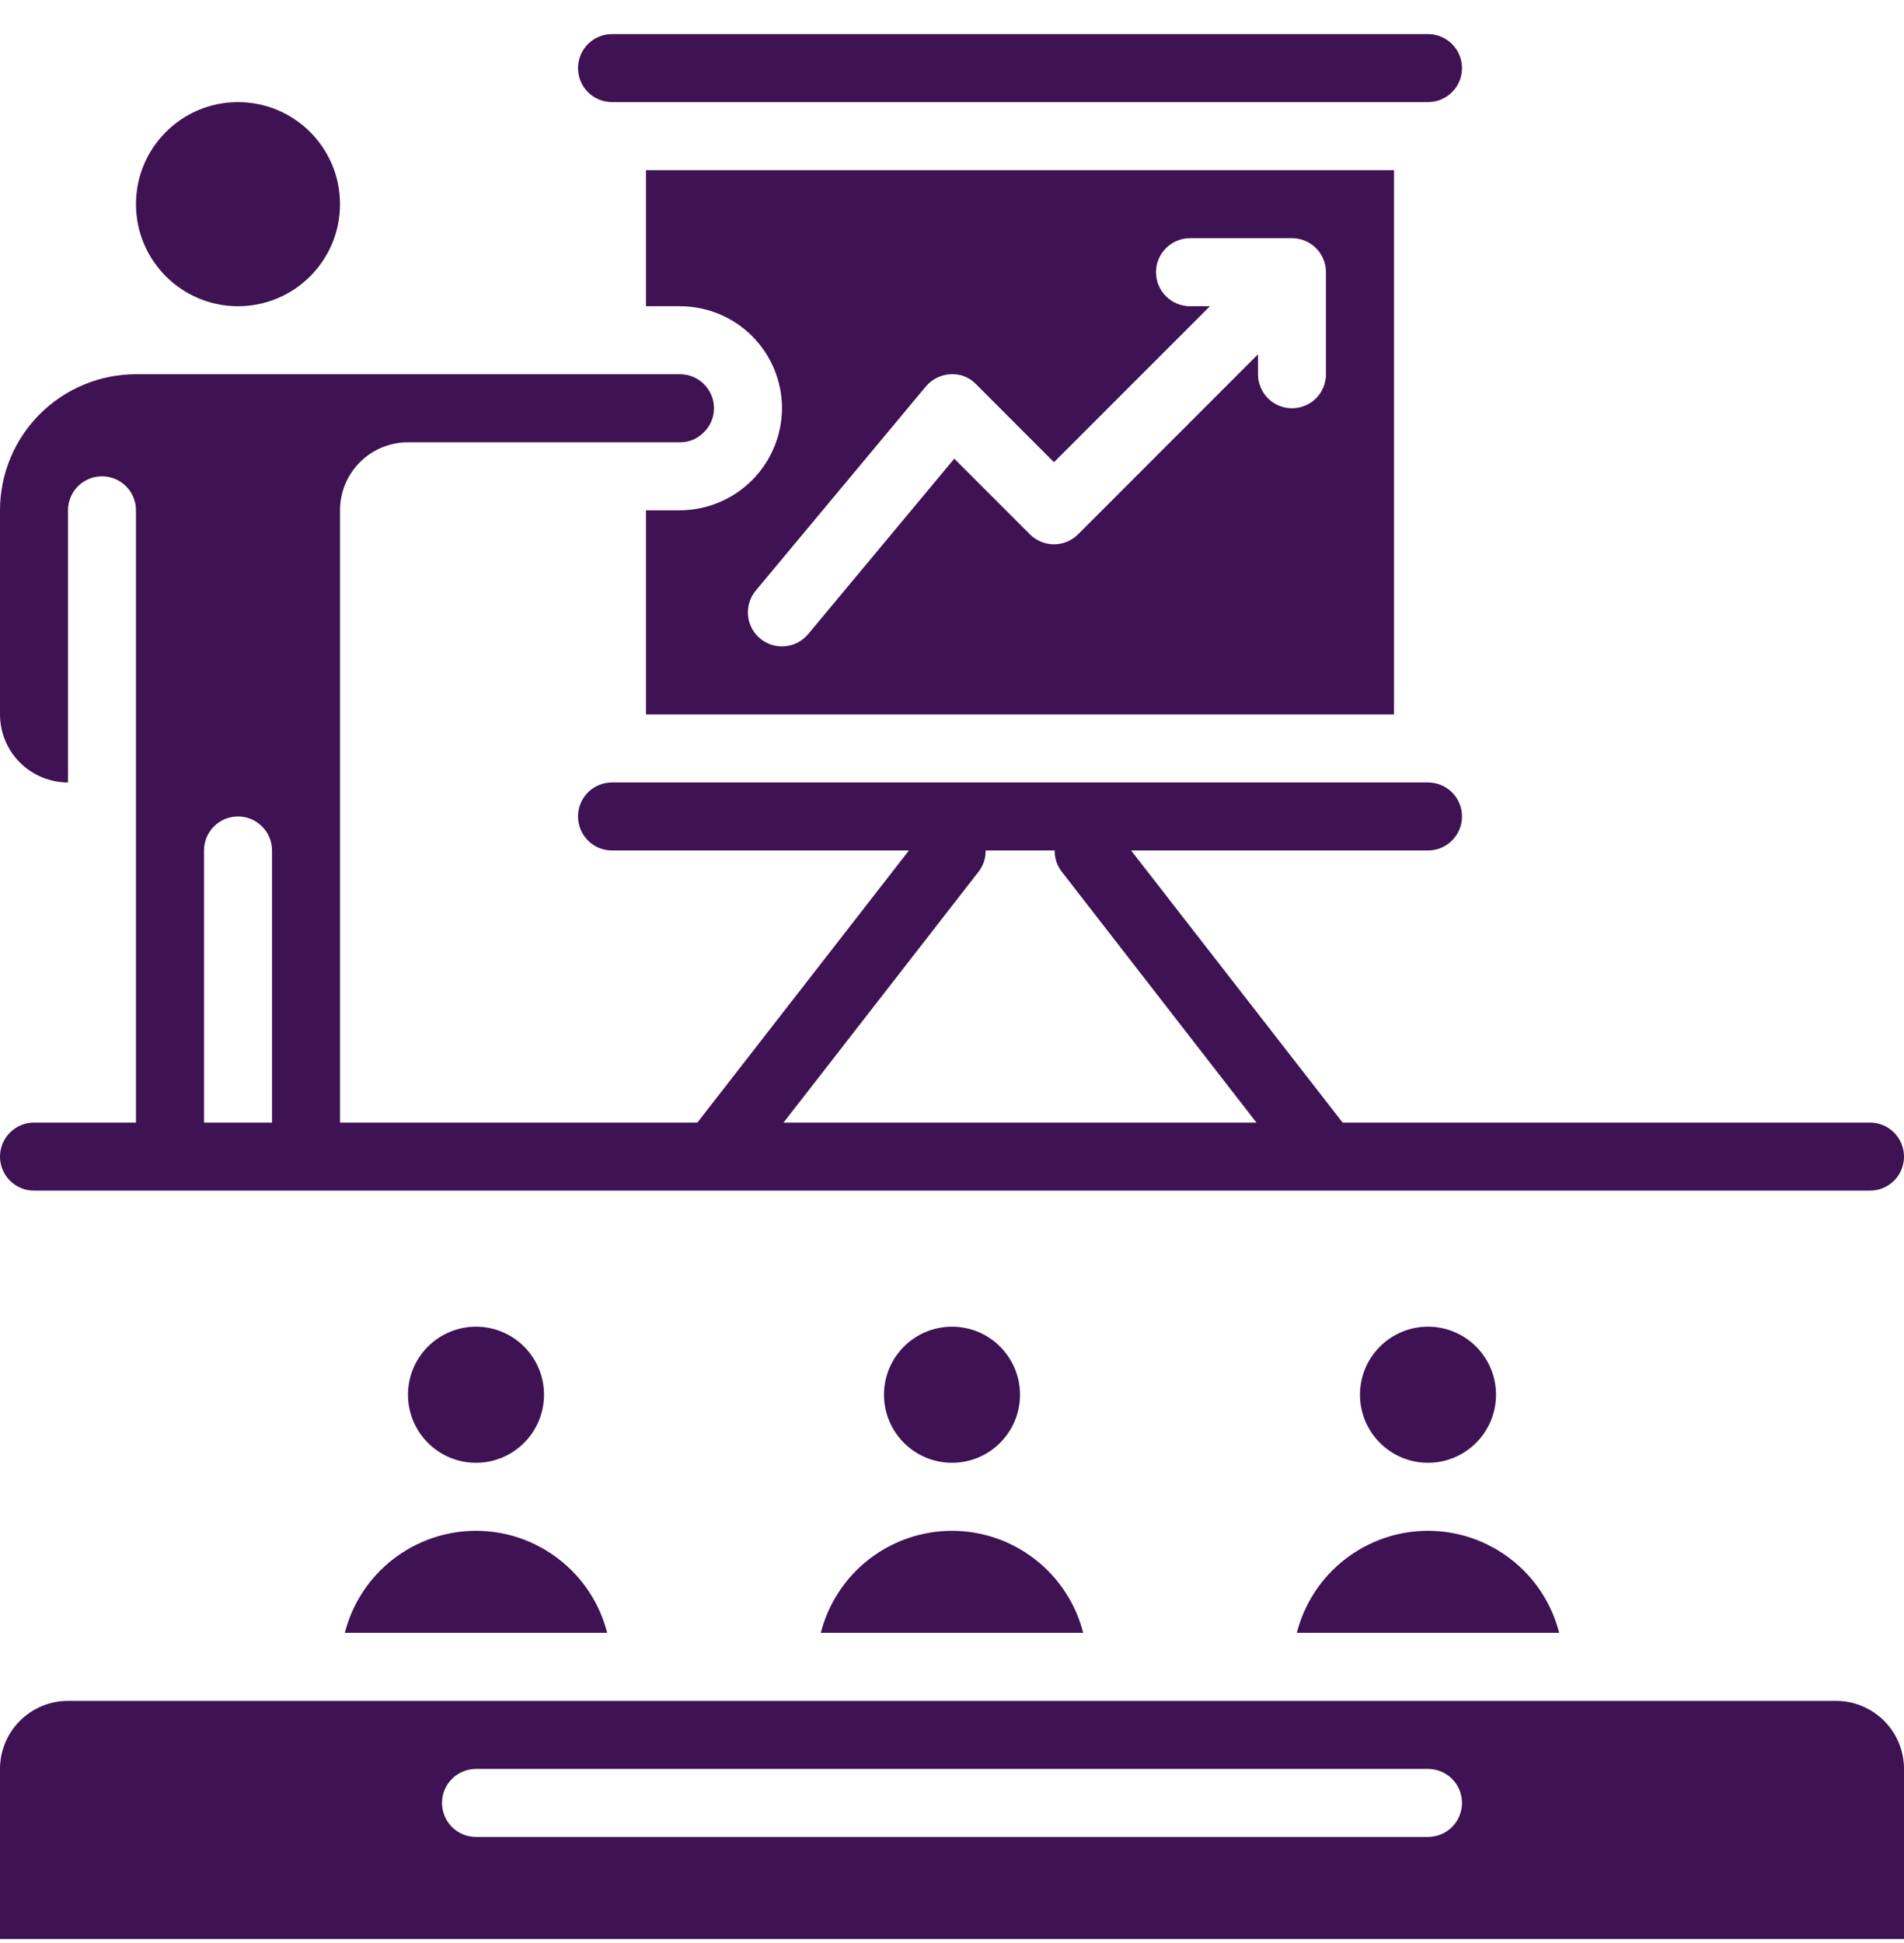
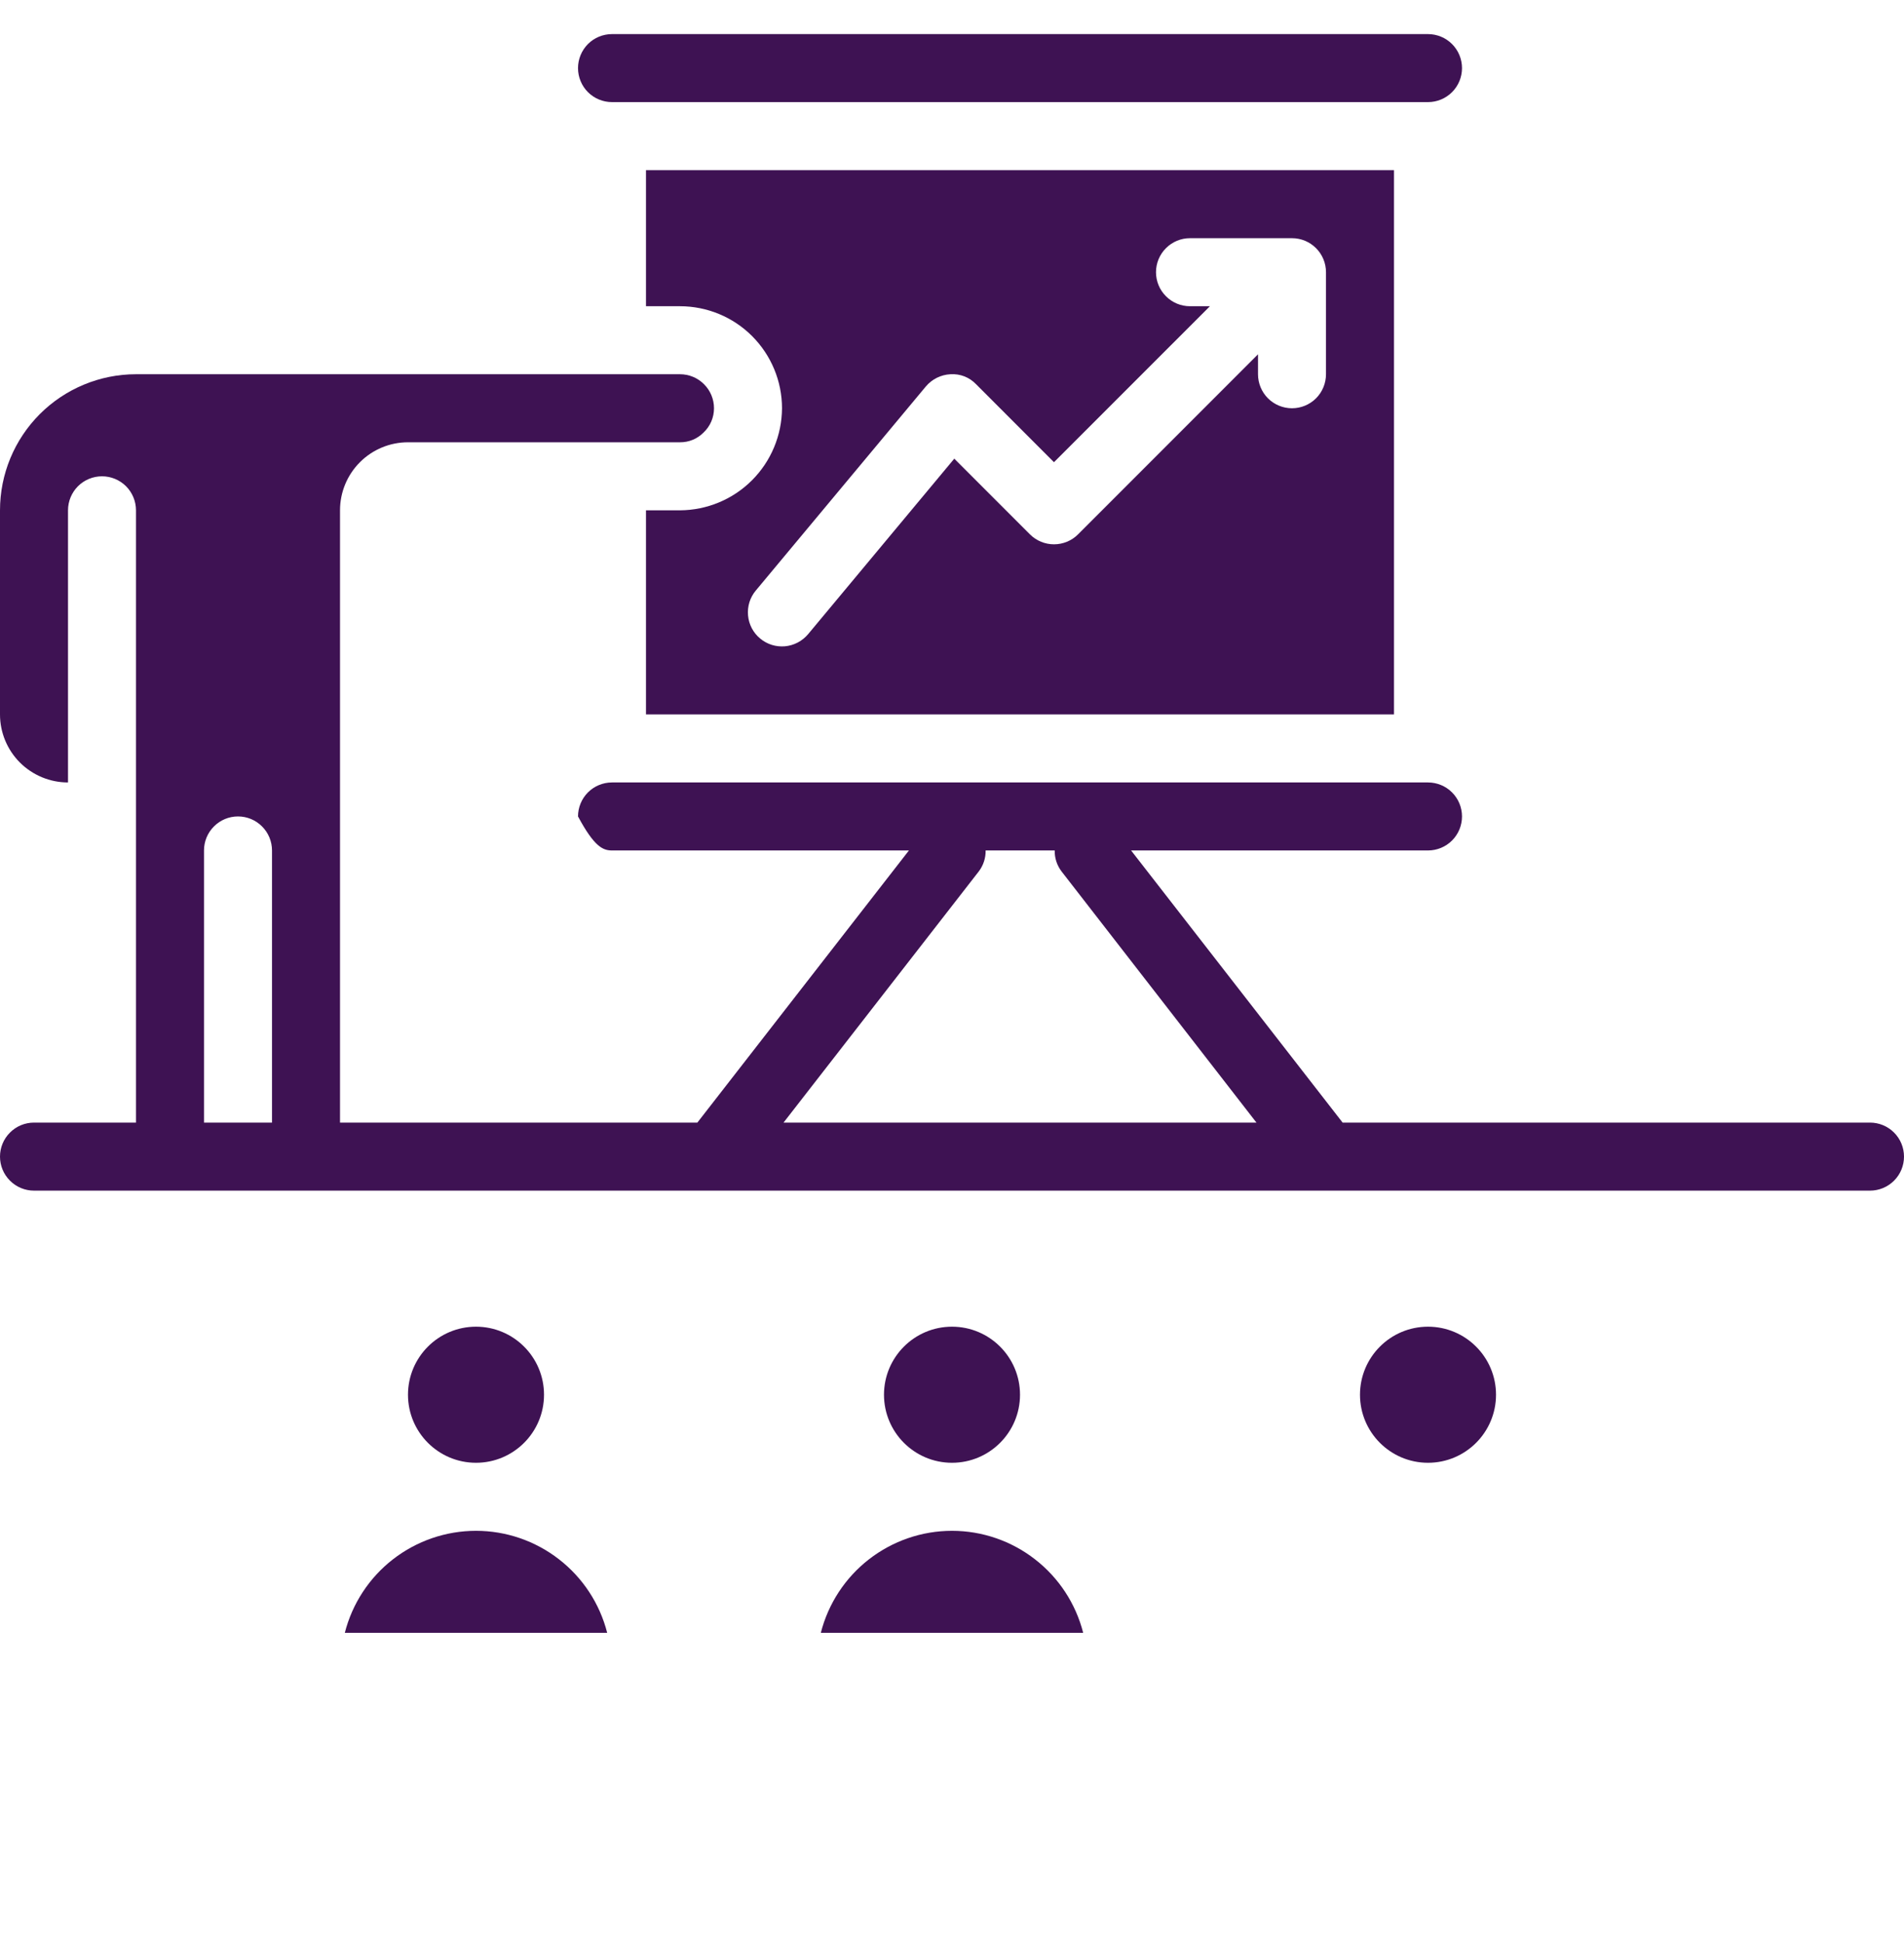
<svg xmlns="http://www.w3.org/2000/svg" width="50" height="51" viewBox="0 0 50 51" fill="none">
-   <path d="M48.214 44.645H1.786C1.312 44.645 0.858 44.833 0.523 45.168C0.188 45.503 0 45.957 0 46.431V50.895H50V46.431C50 45.957 49.812 45.503 49.477 45.168C49.142 44.833 48.688 44.645 48.214 44.645ZM37.5 48.216H12.5C12.263 48.216 12.036 48.122 11.869 47.955C11.701 47.787 11.607 47.56 11.607 47.323C11.607 47.087 11.701 46.859 11.869 46.692C12.036 46.525 12.263 46.431 12.5 46.431H37.5C37.737 46.431 37.964 46.525 38.131 46.692C38.299 46.859 38.393 47.087 38.393 47.323C38.393 47.56 38.299 47.787 38.131 47.955C37.964 48.122 37.737 48.216 37.5 48.216Z" fill="#3E1253" />
  <path d="M25 38.395C25.986 38.395 26.786 37.595 26.786 36.609C26.786 35.623 25.986 34.823 25 34.823C24.014 34.823 23.214 35.623 23.214 36.609C23.214 37.595 24.014 38.395 25 38.395Z" fill="#3E1253" />
  <path d="M17.857 13.395H16.964V18.752H36.607V4.466H16.964V8.038H17.857C18.567 8.038 19.249 8.32 19.751 8.822C20.253 9.325 20.536 10.006 20.536 10.716C20.532 11.426 20.249 12.105 19.747 12.607C19.246 13.108 18.566 13.391 17.857 13.395ZM24.313 10.144C24.393 10.049 24.492 9.971 24.603 9.916C24.714 9.861 24.836 9.829 24.96 9.823C25.084 9.815 25.209 9.834 25.325 9.879C25.441 9.924 25.545 9.994 25.631 10.084L27.678 12.132L31.773 8.038H31.25C31.013 8.038 30.786 7.944 30.619 7.776C30.451 7.609 30.357 7.382 30.357 7.145C30.357 6.908 30.451 6.681 30.619 6.514C30.786 6.346 31.013 6.252 31.25 6.252H33.928C34.165 6.252 34.392 6.346 34.56 6.514C34.727 6.681 34.821 6.908 34.821 7.145V9.823C34.821 10.06 34.727 10.287 34.56 10.455C34.392 10.622 34.165 10.716 33.928 10.716C33.692 10.716 33.465 10.622 33.297 10.455C33.13 10.287 33.036 10.06 33.036 9.823V9.3L28.31 14.026C28.142 14.194 27.915 14.287 27.678 14.287C27.442 14.287 27.215 14.194 27.047 14.026L25.06 12.039L21.221 16.646C21.145 16.736 21.053 16.81 20.949 16.865C20.845 16.919 20.732 16.953 20.615 16.964C20.498 16.974 20.38 16.962 20.268 16.927C20.156 16.892 20.052 16.835 19.962 16.76C19.871 16.685 19.797 16.593 19.742 16.489C19.688 16.385 19.654 16.271 19.644 16.154C19.633 16.037 19.646 15.919 19.68 15.807C19.715 15.695 19.772 15.591 19.847 15.501L24.313 10.144Z" fill="#3E1253" />
  <path d="M12.5 38.395C13.486 38.395 14.286 37.595 14.286 36.609C14.286 35.623 13.486 34.823 12.5 34.823C11.514 34.823 10.714 35.623 10.714 36.609C10.714 37.595 11.514 38.395 12.5 38.395Z" fill="#3E1253" />
-   <path d="M6.25 8.038C7.729 8.038 8.929 6.838 8.929 5.359C8.929 3.88 7.729 2.68 6.25 2.68C4.771 2.68 3.571 3.88 3.571 5.359C3.571 6.838 4.771 8.038 6.25 8.038Z" fill="#3E1253" />
  <path d="M38.393 1.788C38.393 1.551 38.299 1.324 38.131 1.156C37.964 0.989 37.737 0.895 37.5 0.895H16.071C15.835 0.895 15.607 0.989 15.44 1.156C15.273 1.324 15.179 1.551 15.179 1.788C15.179 2.024 15.273 2.252 15.44 2.419C15.607 2.586 15.835 2.68 16.071 2.68H37.5C37.737 2.68 37.964 2.586 38.131 2.419C38.299 2.252 38.393 2.024 38.393 1.788Z" fill="#3E1253" />
  <path d="M37.5 38.395C38.486 38.395 39.286 37.595 39.286 36.609C39.286 35.623 38.486 34.823 37.5 34.823C36.514 34.823 35.714 35.623 35.714 36.609C35.714 37.595 36.514 38.395 37.5 38.395Z" fill="#3E1253" />
  <path d="M9.055 42.859H15.945C15.75 42.093 15.305 41.414 14.681 40.93C14.058 40.445 13.29 40.181 12.5 40.181C11.71 40.181 10.942 40.445 10.318 40.93C9.695 41.414 9.25 42.093 9.055 42.859Z" fill="#3E1253" />
  <path d="M21.555 42.859H28.445C28.25 42.093 27.805 41.414 27.181 40.93C26.558 40.445 25.79 40.181 25 40.181C24.21 40.181 23.442 40.445 22.818 40.93C22.195 41.414 21.75 42.093 21.555 42.859Z" fill="#3E1253" />
-   <path d="M34.055 42.859H40.945C40.75 42.093 40.305 41.414 39.681 40.93C39.058 40.445 38.29 40.181 37.5 40.181C36.71 40.181 35.942 40.445 35.318 40.93C34.695 41.414 34.25 42.093 34.055 42.859Z" fill="#3E1253" />
-   <path d="M49.107 29.466H35.258L29.703 22.323H37.5C37.737 22.323 37.964 22.229 38.131 22.062C38.299 21.894 38.393 21.667 38.393 21.43C38.393 21.194 38.299 20.966 38.131 20.799C37.964 20.632 37.737 20.538 37.5 20.538H16.071C15.835 20.538 15.607 20.632 15.44 20.799C15.273 20.966 15.179 21.194 15.179 21.43C15.179 21.667 15.273 21.894 15.44 22.062C15.607 22.229 15.835 22.323 16.071 22.323H23.869L18.313 29.466H8.929V13.395C8.929 12.921 9.117 12.467 9.452 12.132C9.786 11.797 10.241 11.609 10.714 11.609H17.857C17.972 11.61 18.086 11.588 18.193 11.544C18.299 11.5 18.395 11.435 18.476 11.353C18.563 11.271 18.632 11.172 18.679 11.063C18.726 10.953 18.75 10.835 18.75 10.716C18.75 10.479 18.656 10.252 18.488 10.085C18.321 9.917 18.094 9.823 17.857 9.823H3.571C2.624 9.823 1.716 10.2 1.046 10.869C0.376 11.539 0 12.447 0 13.395V18.752C0 19.225 0.188 19.68 0.523 20.015C0.858 20.349 1.312 20.538 1.786 20.538V13.395C1.786 13.158 1.88 12.931 2.047 12.763C2.215 12.596 2.442 12.502 2.679 12.502C2.915 12.502 3.142 12.596 3.31 12.763C3.477 12.931 3.571 13.158 3.571 13.395V29.466H0.893C0.656 29.466 0.429 29.56 0.262 29.728C0.094 29.895 0 30.122 0 30.359C0 30.596 0.094 30.823 0.262 30.99C0.429 31.158 0.656 31.252 0.893 31.252H49.107C49.344 31.252 49.571 31.158 49.739 30.99C49.906 30.823 50 30.596 50 30.359C50 30.122 49.906 29.895 49.739 29.728C49.571 29.56 49.344 29.466 49.107 29.466ZM7.143 29.466H5.357V22.323C5.357 22.086 5.451 21.859 5.619 21.692C5.786 21.524 6.013 21.43 6.25 21.43C6.487 21.43 6.714 21.524 6.881 21.692C7.049 21.859 7.143 22.086 7.143 22.323V29.466ZM20.576 29.466L25.704 22.872C25.824 22.714 25.887 22.521 25.883 22.323H27.697C27.693 22.521 27.756 22.714 27.876 22.872L32.995 29.466H20.576Z" fill="#3E1253" />
+   <path d="M49.107 29.466H35.258L29.703 22.323H37.5C37.737 22.323 37.964 22.229 38.131 22.062C38.299 21.894 38.393 21.667 38.393 21.43C38.393 21.194 38.299 20.966 38.131 20.799C37.964 20.632 37.737 20.538 37.5 20.538H16.071C15.835 20.538 15.607 20.632 15.44 20.799C15.273 20.966 15.179 21.194 15.179 21.43C15.607 22.229 15.835 22.323 16.071 22.323H23.869L18.313 29.466H8.929V13.395C8.929 12.921 9.117 12.467 9.452 12.132C9.786 11.797 10.241 11.609 10.714 11.609H17.857C17.972 11.61 18.086 11.588 18.193 11.544C18.299 11.5 18.395 11.435 18.476 11.353C18.563 11.271 18.632 11.172 18.679 11.063C18.726 10.953 18.75 10.835 18.75 10.716C18.75 10.479 18.656 10.252 18.488 10.085C18.321 9.917 18.094 9.823 17.857 9.823H3.571C2.624 9.823 1.716 10.2 1.046 10.869C0.376 11.539 0 12.447 0 13.395V18.752C0 19.225 0.188 19.68 0.523 20.015C0.858 20.349 1.312 20.538 1.786 20.538V13.395C1.786 13.158 1.88 12.931 2.047 12.763C2.215 12.596 2.442 12.502 2.679 12.502C2.915 12.502 3.142 12.596 3.31 12.763C3.477 12.931 3.571 13.158 3.571 13.395V29.466H0.893C0.656 29.466 0.429 29.56 0.262 29.728C0.094 29.895 0 30.122 0 30.359C0 30.596 0.094 30.823 0.262 30.99C0.429 31.158 0.656 31.252 0.893 31.252H49.107C49.344 31.252 49.571 31.158 49.739 30.99C49.906 30.823 50 30.596 50 30.359C50 30.122 49.906 29.895 49.739 29.728C49.571 29.56 49.344 29.466 49.107 29.466ZM7.143 29.466H5.357V22.323C5.357 22.086 5.451 21.859 5.619 21.692C5.786 21.524 6.013 21.43 6.25 21.43C6.487 21.43 6.714 21.524 6.881 21.692C7.049 21.859 7.143 22.086 7.143 22.323V29.466ZM20.576 29.466L25.704 22.872C25.824 22.714 25.887 22.521 25.883 22.323H27.697C27.693 22.521 27.756 22.714 27.876 22.872L32.995 29.466H20.576Z" fill="#3E1253" />
</svg>